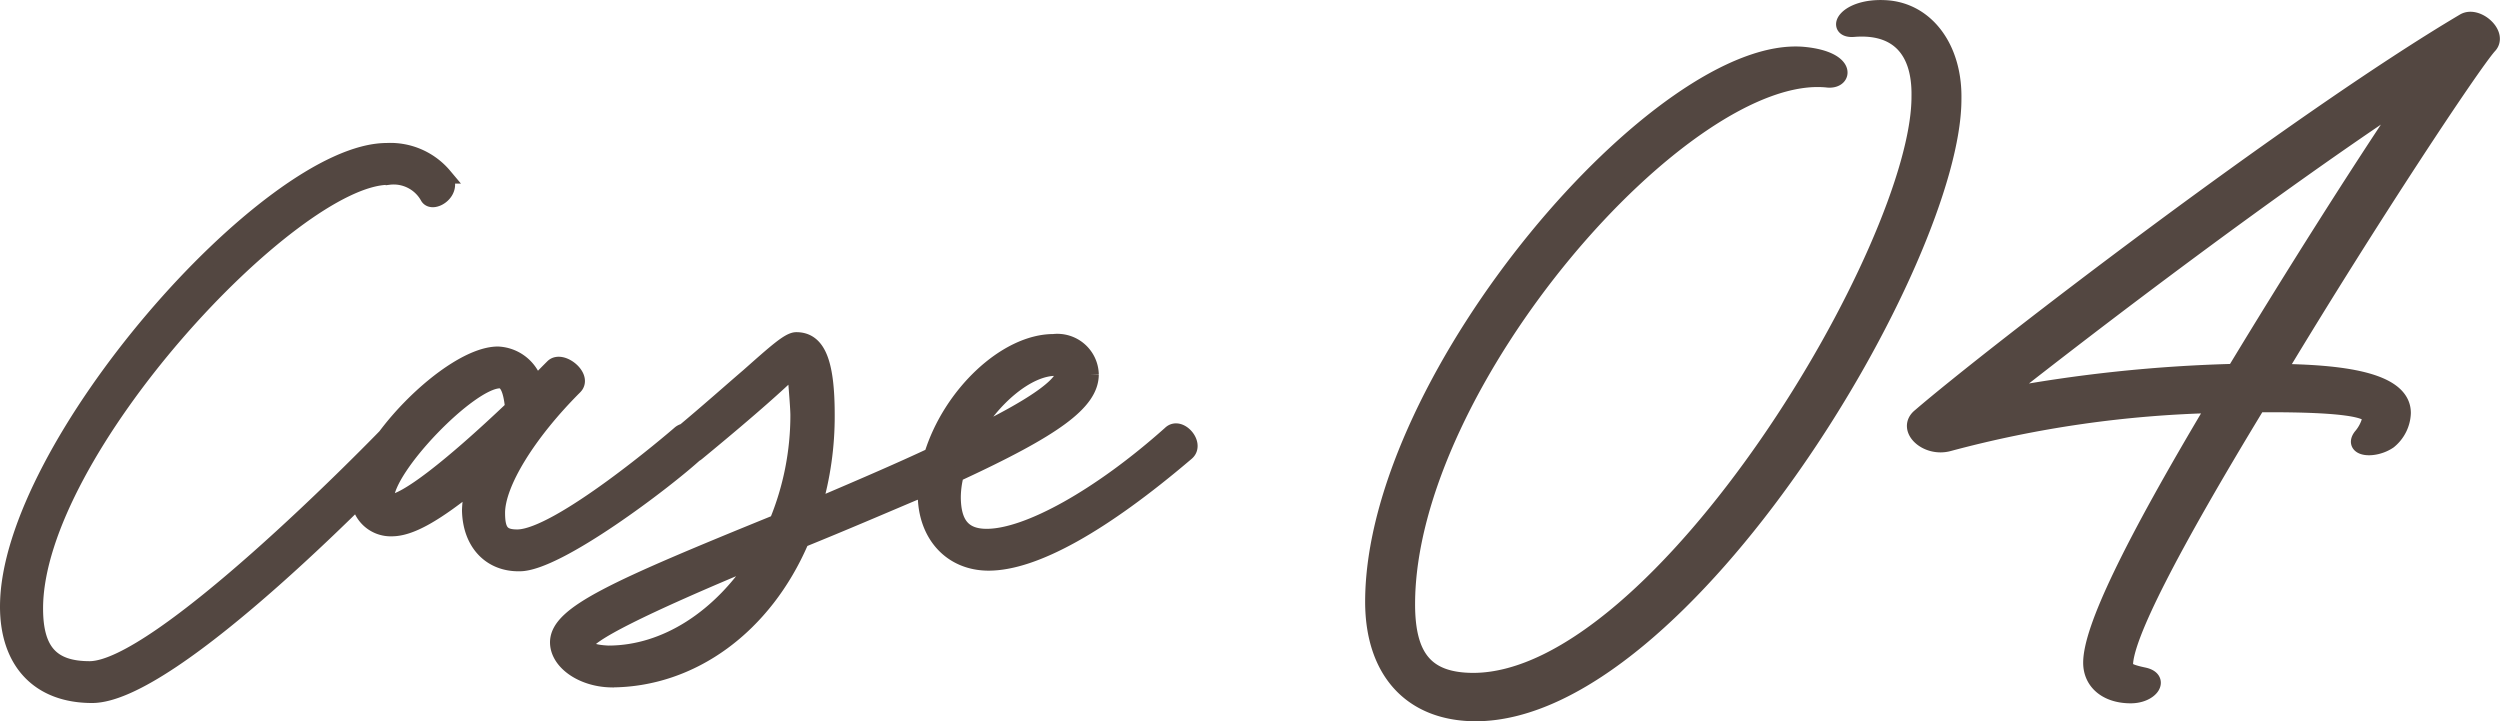
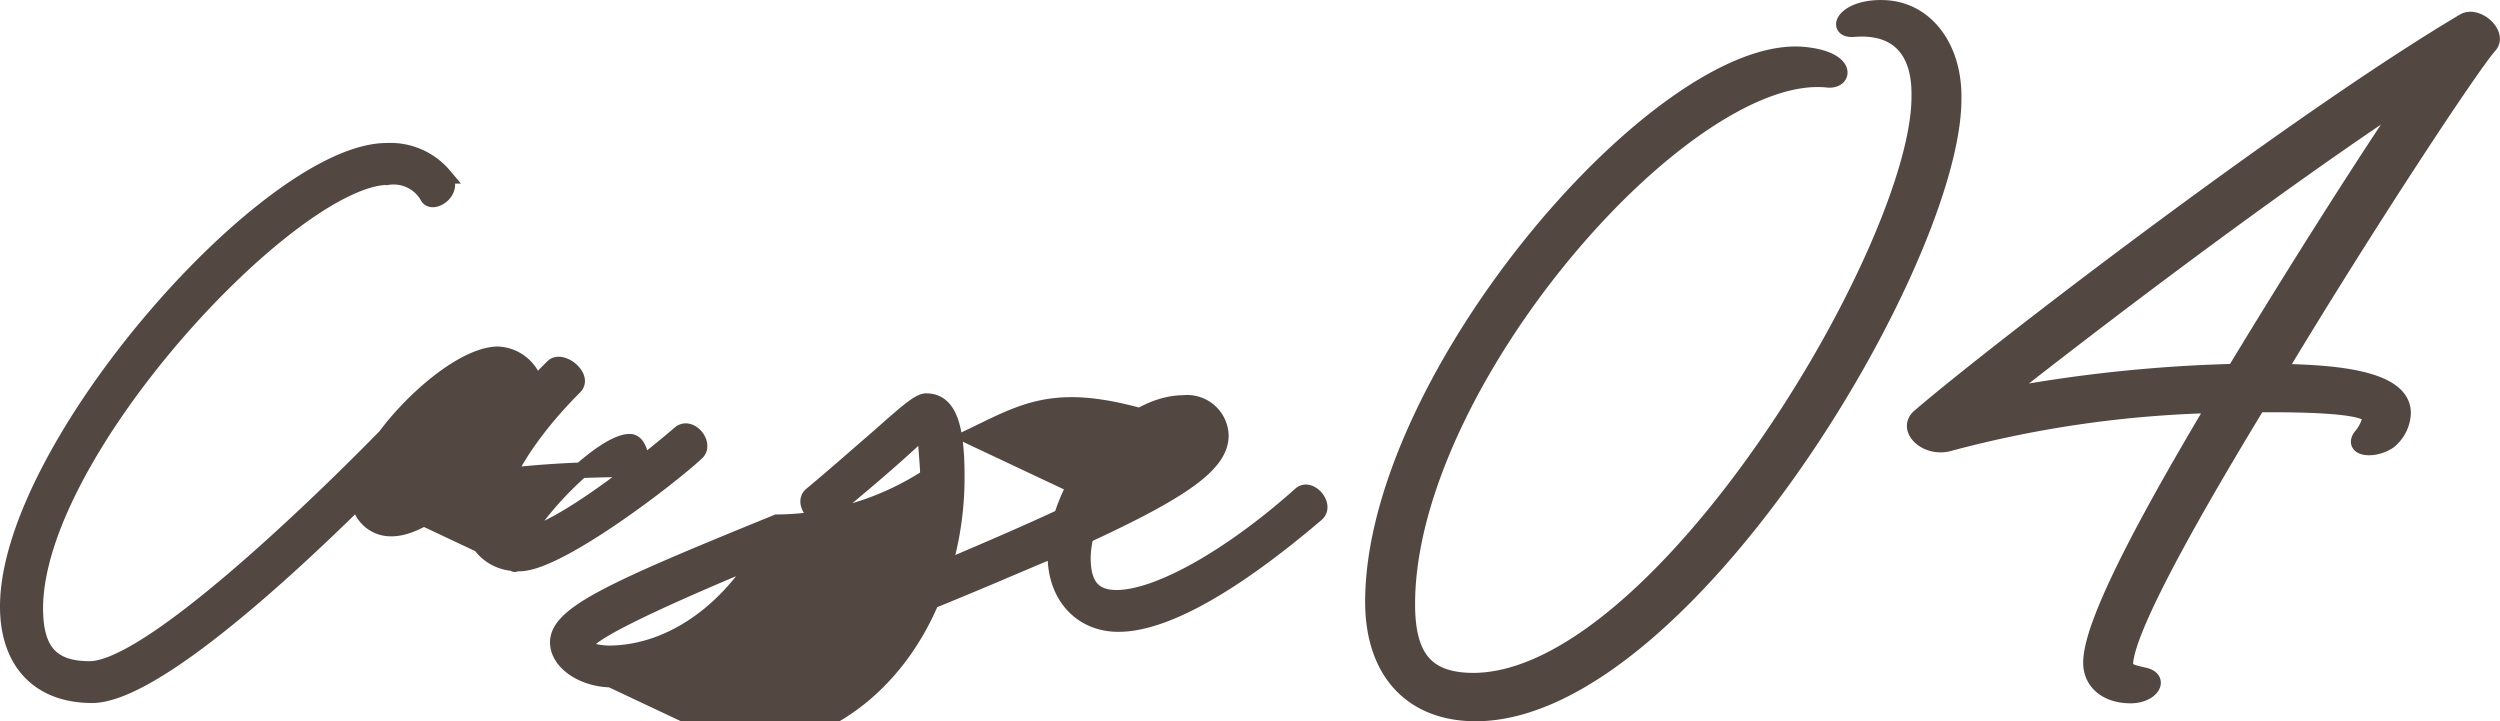
<svg xmlns="http://www.w3.org/2000/svg" width="160.176" height="46.212" viewBox="0 0 160.176 46.212">
-   <path id="case04-num" d="M-73.415,8.08c5.16,0,18.76-14.12,21.24-16.76.48-.6-.88-1.52-1.32-1-2.44,2.6-15.76,16.08-20.08,16.08-2.44,0-3.48-1.16-3.48-3.88,0-10.04,16.48-27.64,22.64-27.64a2.506,2.506,0,0,1,2.52,1.28c.32.52,1.76-.36,1.04-1.36a4.5,4.5,0,0,0-3.68-1.6c-7.56,0-24.28,19-24.28,29.2C-78.815,5.96-76.815,8.08-73.415,8.08Zm27.4-8.44c2.4,0,9.32-5.24,11.32-7.08.64-.56-.4-1.84-1.08-1.24-.36.32-7.76,6.64-10.4,6.64-.96,0-1.28-.36-1.28-1.56,0-1.88,1.96-5.08,4.96-8.08.64-.64-.84-1.84-1.4-1.28-.4.4-.8.8-1.12,1.16a2.591,2.591,0,0,0-2.4-1.96c-3.04,0-8.92,6-8.92,9.08a2.051,2.051,0,0,0,2.12,2.08c1.2,0,2.8-.92,5.32-2.96a6.112,6.112,0,0,0-.32,1.8C-49.175-1.68-47.9-.32-46.015-.36Zm-8.32-3.92c-.52,0-.24.2-.24-.24,0-2,5.36-7.56,7.28-7.56.44,0,.72.52.84,1.76C-50.535-6.44-53.375-4.28-54.335-4.28Zm14.16,11.36c5.16,0,9.84-3.4,12.2-8.92l.04-.04c2.76-1.12,5.08-2.12,7.16-3a6.154,6.154,0,0,0,.76-.32v.4c0,2.6,1.64,4.4,4.04,4.4,2.92,0,7.28-2.44,12.68-7.04.68-.56-.44-1.84-1.04-1.24-4.48,4-9.12,6.6-11.76,6.6-1.48,0-2.16-.8-2.16-2.56a5.949,5.949,0,0,1,.2-1.44c6.32-2.92,8.64-4.6,8.64-6.4a2.157,2.157,0,0,0-2.4-2.08c-3.04,0-6.6,3.36-7.8,7.28-1.88.88-4.08,1.84-7.56,3.32a20.562,20.562,0,0,0,.84-5.92c0-3.32-.56-4.8-1.96-4.8-.48,0-1.36.8-3.08,2.32-1.12.96-2.6,2.28-4.28,3.68-.64.52.4,1.76,1,1.24,3.84-3.16,5.28-4.52,5.92-5.12.2-.16.28-.28.36-.32,0,.32.2,2.4.2,3.04A17.987,17.987,0,0,1-29.535-3c-10.52,4.28-13.96,5.84-14.04,7.64C-43.615,5.92-42.055,7.04-40.175,7.08Zm23.04-15.56c1.4-2.52,3.68-4.4,5.44-4.4.6,0,.52-.04.52.28C-11.175-11.8-13.135-10.4-17.135-8.48ZM-40.335,5.4c-.96-.04-1.48-.24-1.44-.56,0-.6,3.52-2.4,11.04-5.52C-33.135,3.12-36.695,5.4-40.335,5.4Zm55.59,3.85C28.6,9.2,45.9-19.9,45.855-30.15c.05-3.25-1.75-5.65-4.35-5.8s-3.4,1.5-2,1.35c2.7-.2,4.2,1.3,4.15,4.3C43.7-20.75,27.1,7.1,15.1,7.15c-3,0-4.25-1.45-4.25-4.9,0-14.15,17.85-34.6,26.95-33.6,1.1.1,1.3-1.3-1.45-1.6-9.05-1-27.7,20.6-27.7,35.05C8.655,6.55,11.1,9.25,15.255,9.25ZM57.2,8.1c1.3,0,2-1.05.85-1.3-.95-.2-1.2-.35-1.2-.65,0-1.8,2.85-7.4,8.5-16.7h.7c4.6,0,6.5.3,6.5.85a2.689,2.689,0,0,1-.6,1.2c-.6.8.85.95,1.8.3a2.43,2.43,0,0,0,.9-1.8c0-2.2-4.2-2.6-8-2.65,5.9-9.8,12.4-19.6,13.5-20.85.75-.75-.75-2.1-1.6-1.6-10.8,6.4-30.2,21.3-34.85,25.3-1,.8.4,2.15,1.85,1.75A72.137,72.137,0,0,1,62.6-10.5C57.2-1.45,54.655,3.85,54.655,6,54.655,7.25,55.655,8.1,57.2,8.1Zm-8.4-19.15c6.4-5.05,17.55-13.5,26.25-19.25-3.25,4.8-7.6,11.7-11.2,17.65A93.821,93.821,0,0,0,48.805-11.05Z" transform="translate(79.315 36.462)" fill="#534741" stroke="#534741" stroke-width="1" />
+   <path id="case04-num" d="M-73.415,8.08c5.16,0,18.76-14.12,21.24-16.76.48-.6-.88-1.52-1.32-1-2.44,2.6-15.76,16.08-20.08,16.08-2.44,0-3.48-1.16-3.48-3.88,0-10.04,16.48-27.64,22.64-27.64a2.506,2.506,0,0,1,2.52,1.28c.32.52,1.76-.36,1.04-1.36a4.5,4.5,0,0,0-3.68-1.6c-7.56,0-24.28,19-24.28,29.2C-78.815,5.96-76.815,8.08-73.415,8.08Zm27.4-8.44c2.4,0,9.32-5.24,11.32-7.08.64-.56-.4-1.84-1.08-1.24-.36.32-7.76,6.64-10.4,6.64-.96,0-1.28-.36-1.28-1.56,0-1.88,1.96-5.08,4.96-8.08.64-.64-.84-1.84-1.4-1.28-.4.4-.8.8-1.12,1.16a2.591,2.591,0,0,0-2.4-1.96c-3.04,0-8.92,6-8.92,9.08a2.051,2.051,0,0,0,2.12,2.08c1.2,0,2.8-.92,5.32-2.96a6.112,6.112,0,0,0-.32,1.8C-49.175-1.68-47.9-.32-46.015-.36Zc-.52,0-.24.2-.24-.24,0-2,5.36-7.56,7.28-7.56.44,0,.72.52.84,1.76C-50.535-6.44-53.375-4.28-54.335-4.28Zm14.16,11.36c5.16,0,9.84-3.4,12.2-8.92l.04-.04c2.76-1.12,5.08-2.12,7.16-3a6.154,6.154,0,0,0,.76-.32v.4c0,2.6,1.64,4.4,4.04,4.4,2.92,0,7.28-2.44,12.68-7.04.68-.56-.44-1.84-1.04-1.24-4.48,4-9.12,6.6-11.76,6.6-1.48,0-2.16-.8-2.16-2.56a5.949,5.949,0,0,1,.2-1.44c6.32-2.92,8.64-4.6,8.64-6.4a2.157,2.157,0,0,0-2.4-2.08c-3.04,0-6.6,3.36-7.8,7.28-1.88.88-4.08,1.84-7.56,3.32a20.562,20.562,0,0,0,.84-5.92c0-3.32-.56-4.8-1.96-4.8-.48,0-1.36.8-3.08,2.32-1.12.96-2.6,2.28-4.28,3.68-.64.52.4,1.76,1,1.24,3.84-3.16,5.28-4.52,5.92-5.12.2-.16.28-.28.36-.32,0,.32.2,2.4.2,3.04A17.987,17.987,0,0,1-29.535-3c-10.52,4.28-13.96,5.84-14.04,7.64C-43.615,5.92-42.055,7.04-40.175,7.08Zm23.04-15.56c1.4-2.52,3.68-4.4,5.44-4.4.6,0,.52-.04.52.28C-11.175-11.8-13.135-10.4-17.135-8.48ZM-40.335,5.4c-.96-.04-1.48-.24-1.44-.56,0-.6,3.52-2.4,11.04-5.52C-33.135,3.12-36.695,5.4-40.335,5.4Zm55.59,3.85C28.6,9.2,45.9-19.9,45.855-30.15c.05-3.25-1.75-5.65-4.35-5.8s-3.4,1.5-2,1.35c2.7-.2,4.2,1.3,4.15,4.3C43.7-20.75,27.1,7.1,15.1,7.15c-3,0-4.25-1.45-4.25-4.9,0-14.15,17.85-34.6,26.95-33.6,1.1.1,1.3-1.3-1.45-1.6-9.05-1-27.7,20.6-27.7,35.05C8.655,6.55,11.1,9.25,15.255,9.25ZM57.2,8.1c1.3,0,2-1.05.85-1.3-.95-.2-1.2-.35-1.2-.65,0-1.8,2.85-7.4,8.5-16.7h.7c4.6,0,6.5.3,6.5.85a2.689,2.689,0,0,1-.6,1.2c-.6.8.85.95,1.8.3a2.43,2.43,0,0,0,.9-1.8c0-2.2-4.2-2.6-8-2.65,5.9-9.8,12.4-19.6,13.5-20.85.75-.75-.75-2.1-1.6-1.6-10.8,6.4-30.2,21.3-34.85,25.3-1,.8.4,2.15,1.85,1.75A72.137,72.137,0,0,1,62.6-10.5C57.2-1.45,54.655,3.85,54.655,6,54.655,7.25,55.655,8.1,57.2,8.1Zm-8.4-19.15c6.4-5.05,17.55-13.5,26.25-19.25-3.25,4.8-7.6,11.7-11.2,17.65A93.821,93.821,0,0,0,48.805-11.05Z" transform="translate(79.315 36.462)" fill="#534741" stroke="#534741" stroke-width="1" />
</svg>